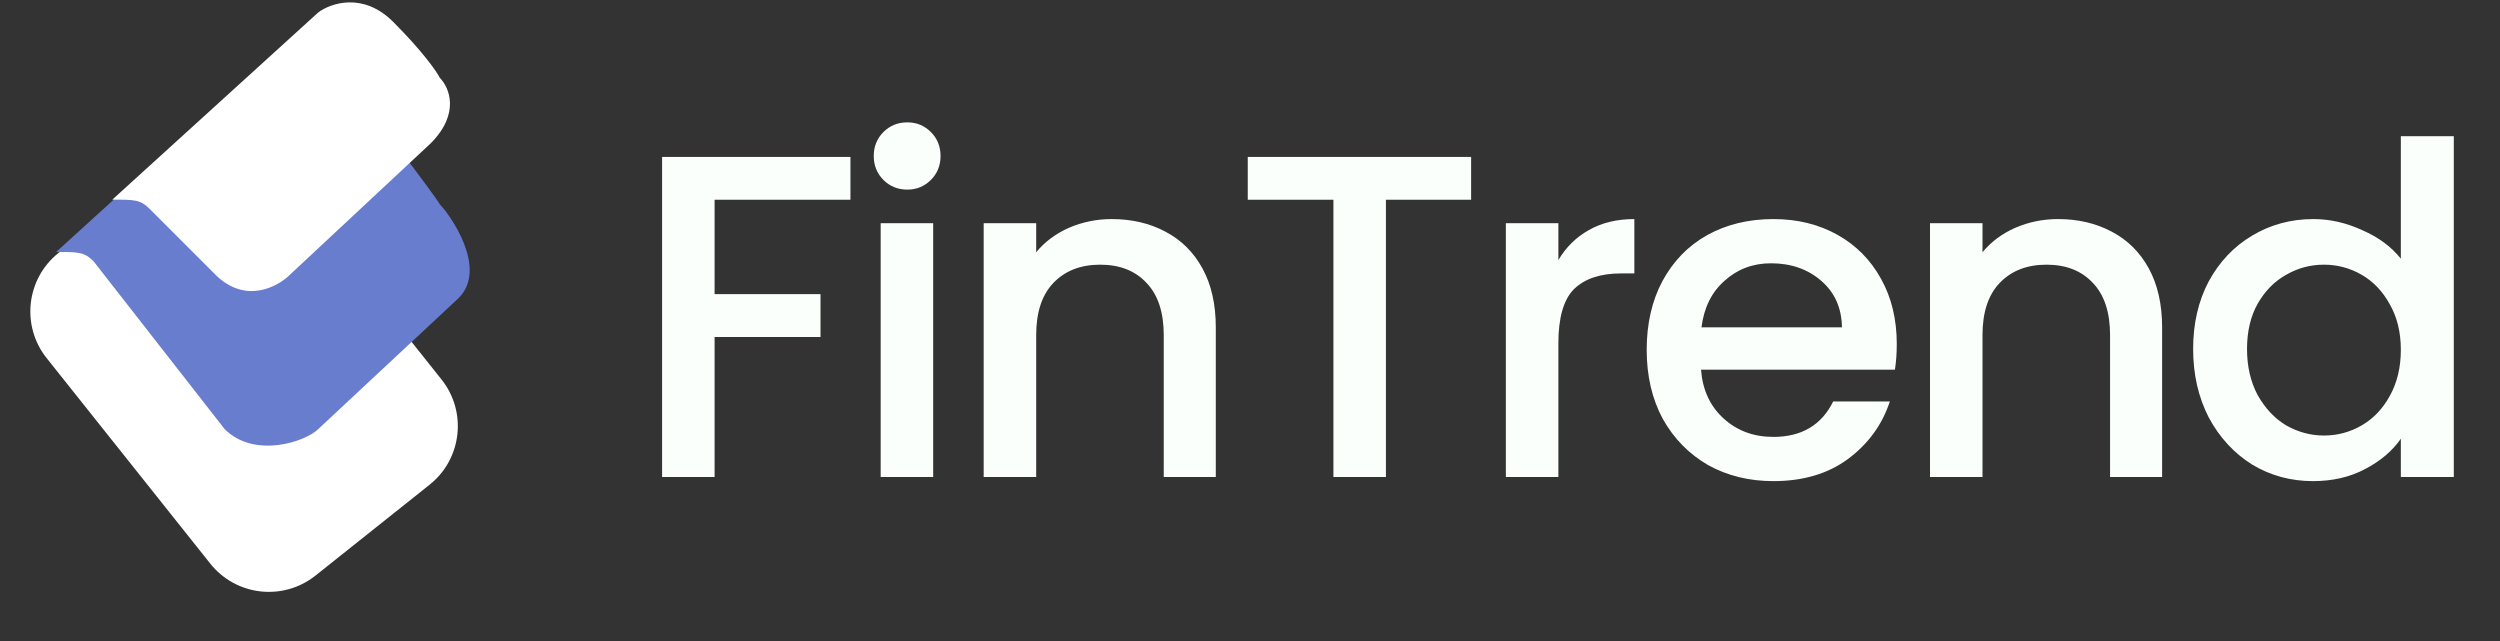
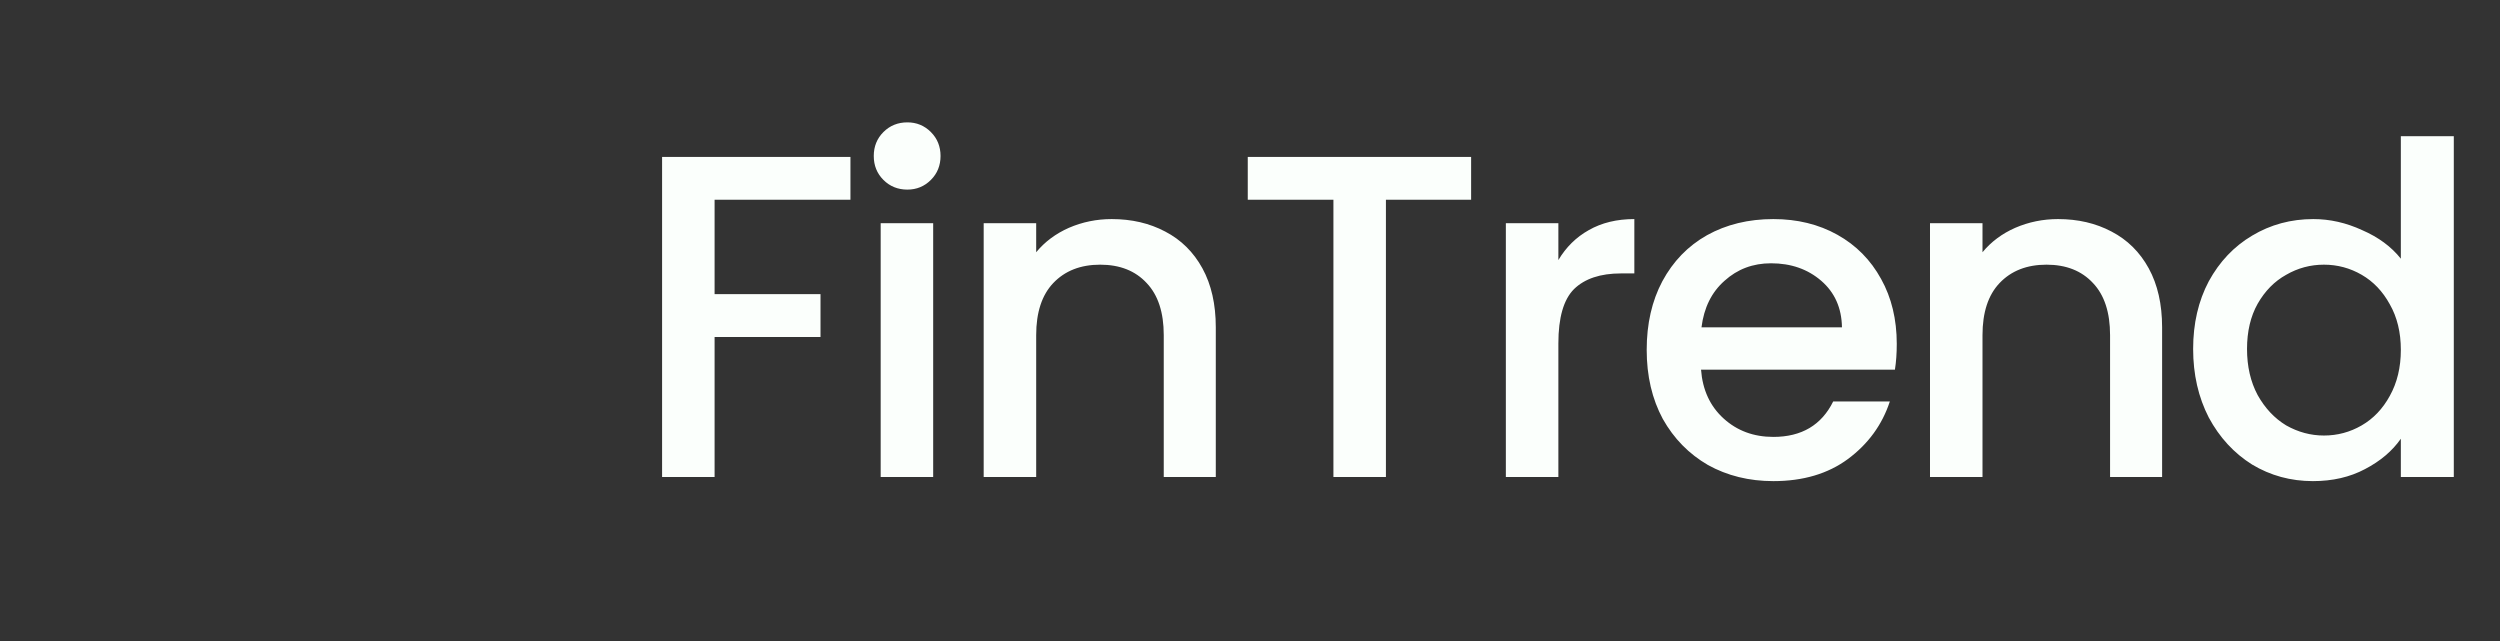
<svg xmlns="http://www.w3.org/2000/svg" width="152" height="39" viewBox="0 0 152 39" fill="none">
  <rect x="0" y="0" width="152" height="39" fill="#333333" stroke="none" />
  <path d="M51.707 9.54V12.144H43.447V17.884H49.887V20.488H43.447V29H40.255V9.54H51.707ZM55.169 11.528C54.591 11.528 54.105 11.332 53.713 10.94C53.321 10.548 53.125 10.063 53.125 9.484C53.125 8.905 53.321 8.42 53.713 8.028C54.105 7.636 54.591 7.44 55.169 7.44C55.729 7.44 56.205 7.636 56.597 8.028C56.989 8.42 57.185 8.905 57.185 9.484C57.185 10.063 56.989 10.548 56.597 10.94C56.205 11.332 55.729 11.528 55.169 11.528ZM56.737 13.572V29H53.545V13.572H56.737ZM67.592 13.32C68.806 13.32 69.888 13.572 70.84 14.076C71.811 14.58 72.567 15.327 73.108 16.316C73.65 17.305 73.92 18.5 73.92 19.9V29H70.756V20.376C70.756 18.995 70.411 17.94 69.72 17.212C69.03 16.465 68.087 16.092 66.892 16.092C65.698 16.092 64.746 16.465 64.036 17.212C63.346 17.94 63 18.995 63 20.376V29H59.808V13.572H63V15.336C63.523 14.701 64.186 14.207 64.988 13.852C65.81 13.497 66.678 13.32 67.592 13.32ZM89.444 9.54V12.144H84.264V29H81.072V12.144H75.864V9.54H89.444ZM94.749 15.812C95.215 15.028 95.831 14.421 96.597 13.992C97.38 13.544 98.305 13.32 99.368 13.32V16.624H98.556C97.306 16.624 96.354 16.941 95.701 17.576C95.066 18.211 94.749 19.312 94.749 20.88V29H91.556V13.572H94.749V15.812ZM115.323 20.908C115.323 21.487 115.285 22.009 115.211 22.476H103.423C103.516 23.708 103.973 24.697 104.795 25.444C105.616 26.191 106.624 26.564 107.819 26.564C109.536 26.564 110.749 25.845 111.459 24.408H114.903C114.436 25.827 113.587 26.993 112.355 27.908C111.141 28.804 109.629 29.252 107.819 29.252C106.344 29.252 105.019 28.925 103.843 28.272C102.685 27.6 101.771 26.667 101.099 25.472C100.445 24.259 100.119 22.859 100.119 21.272C100.119 19.685 100.436 18.295 101.071 17.1C101.724 15.887 102.629 14.953 103.787 14.3C104.963 13.647 106.307 13.32 107.819 13.32C109.275 13.32 110.572 13.637 111.711 14.272C112.849 14.907 113.736 15.803 114.371 16.96C115.005 18.099 115.323 19.415 115.323 20.908ZM111.991 19.9C111.972 18.724 111.552 17.781 110.731 17.072C109.909 16.363 108.892 16.008 107.679 16.008C106.577 16.008 105.635 16.363 104.851 17.072C104.067 17.763 103.6 18.705 103.451 19.9H111.991ZM125.128 13.32C126.341 13.32 127.424 13.572 128.376 14.076C129.347 14.58 130.103 15.327 130.644 16.316C131.185 17.305 131.456 18.5 131.456 19.9V29H128.292V20.376C128.292 18.995 127.947 17.94 127.256 17.212C126.565 16.465 125.623 16.092 124.428 16.092C123.233 16.092 122.281 16.465 121.572 17.212C120.881 17.94 120.536 18.995 120.536 20.376V29H117.344V13.572H120.536V15.336C121.059 14.701 121.721 14.207 122.524 13.852C123.345 13.497 124.213 13.32 125.128 13.32ZM133.343 21.216C133.343 19.667 133.661 18.295 134.295 17.1C134.949 15.905 135.826 14.981 136.927 14.328C138.047 13.656 139.289 13.32 140.651 13.32C141.659 13.32 142.649 13.544 143.619 13.992C144.609 14.421 145.393 15 145.971 15.728V8.28H149.191V29H145.971V26.676C145.449 27.423 144.721 28.039 143.787 28.524C142.873 29.009 141.818 29.252 140.623 29.252C139.279 29.252 138.047 28.916 136.927 28.244C135.826 27.553 134.949 26.601 134.295 25.388C133.661 24.156 133.343 22.765 133.343 21.216ZM145.971 21.272C145.971 20.208 145.747 19.284 145.299 18.5C144.87 17.716 144.301 17.119 143.591 16.708C142.882 16.297 142.117 16.092 141.295 16.092C140.474 16.092 139.709 16.297 138.999 16.708C138.29 17.1 137.711 17.688 137.263 18.472C136.834 19.237 136.619 20.152 136.619 21.216C136.619 22.28 136.834 23.213 137.263 24.016C137.711 24.819 138.29 25.435 138.999 25.864C139.727 26.275 140.493 26.48 141.295 26.48C142.117 26.48 142.882 26.275 143.591 25.864C144.301 25.453 144.87 24.856 145.299 24.072C145.747 23.269 145.971 22.336 145.971 21.272Z" fill="#FBFFFC" />
  <g clip-path="url(#clip0_30_121)">
    <path d="M10.498 9.852L3.561 15.376C1.594 16.942 1.27 19.806 2.836 21.773L12.786 34.269C14.352 36.236 17.216 36.56 19.183 34.994L26.119 29.471C28.086 27.905 28.411 25.041 26.845 23.074L16.895 10.578C15.329 8.611 12.465 8.286 10.498 9.852Z" fill="white" />
-     <path d="M15.934 3.939L3.414 15.32H3.415C4.78 15.32 5.122 15.32 5.691 15.889L13.658 26.089C15.479 27.91 18.589 26.848 19.348 26.089L27.884 18.123C29.705 16.302 27.315 13.001 26.746 12.432C26.556 12.053 22.307 6.329 20.486 4.508C18.665 2.687 16.692 3.37 15.934 3.939Z" fill="#697DCF" />
-     <path d="M19.348 0.757L6.829 12.138H6.83C8.195 12.138 8.536 12.138 9.105 12.707L13.088 16.69C14.909 18.512 16.882 17.449 17.641 16.69L26.177 8.724C27.998 6.903 27.315 5.309 26.746 4.74C26.556 4.361 25.722 3.147 23.901 1.326C22.08 -0.495 20.107 0.188 19.348 0.757Z" fill="white" />
+     <path d="M19.348 0.757L6.829 12.138H6.83C8.195 12.138 8.536 12.138 9.105 12.707L13.088 16.69C14.909 18.512 16.882 17.449 17.641 16.69L26.177 8.724C27.998 6.903 27.315 5.309 26.746 4.74C26.556 4.361 25.722 3.147 23.901 1.326C22.08 -0.495 20.107 0.188 19.348 0.757" fill="white" />
  </g>
  <defs>
    <clipPath id="clip0_30_121">
-       <rect width="29.72" height="37.7" fill="white" transform="translate(0 0.145)" />
-     </clipPath>
+       </clipPath>
  </defs>
</svg>